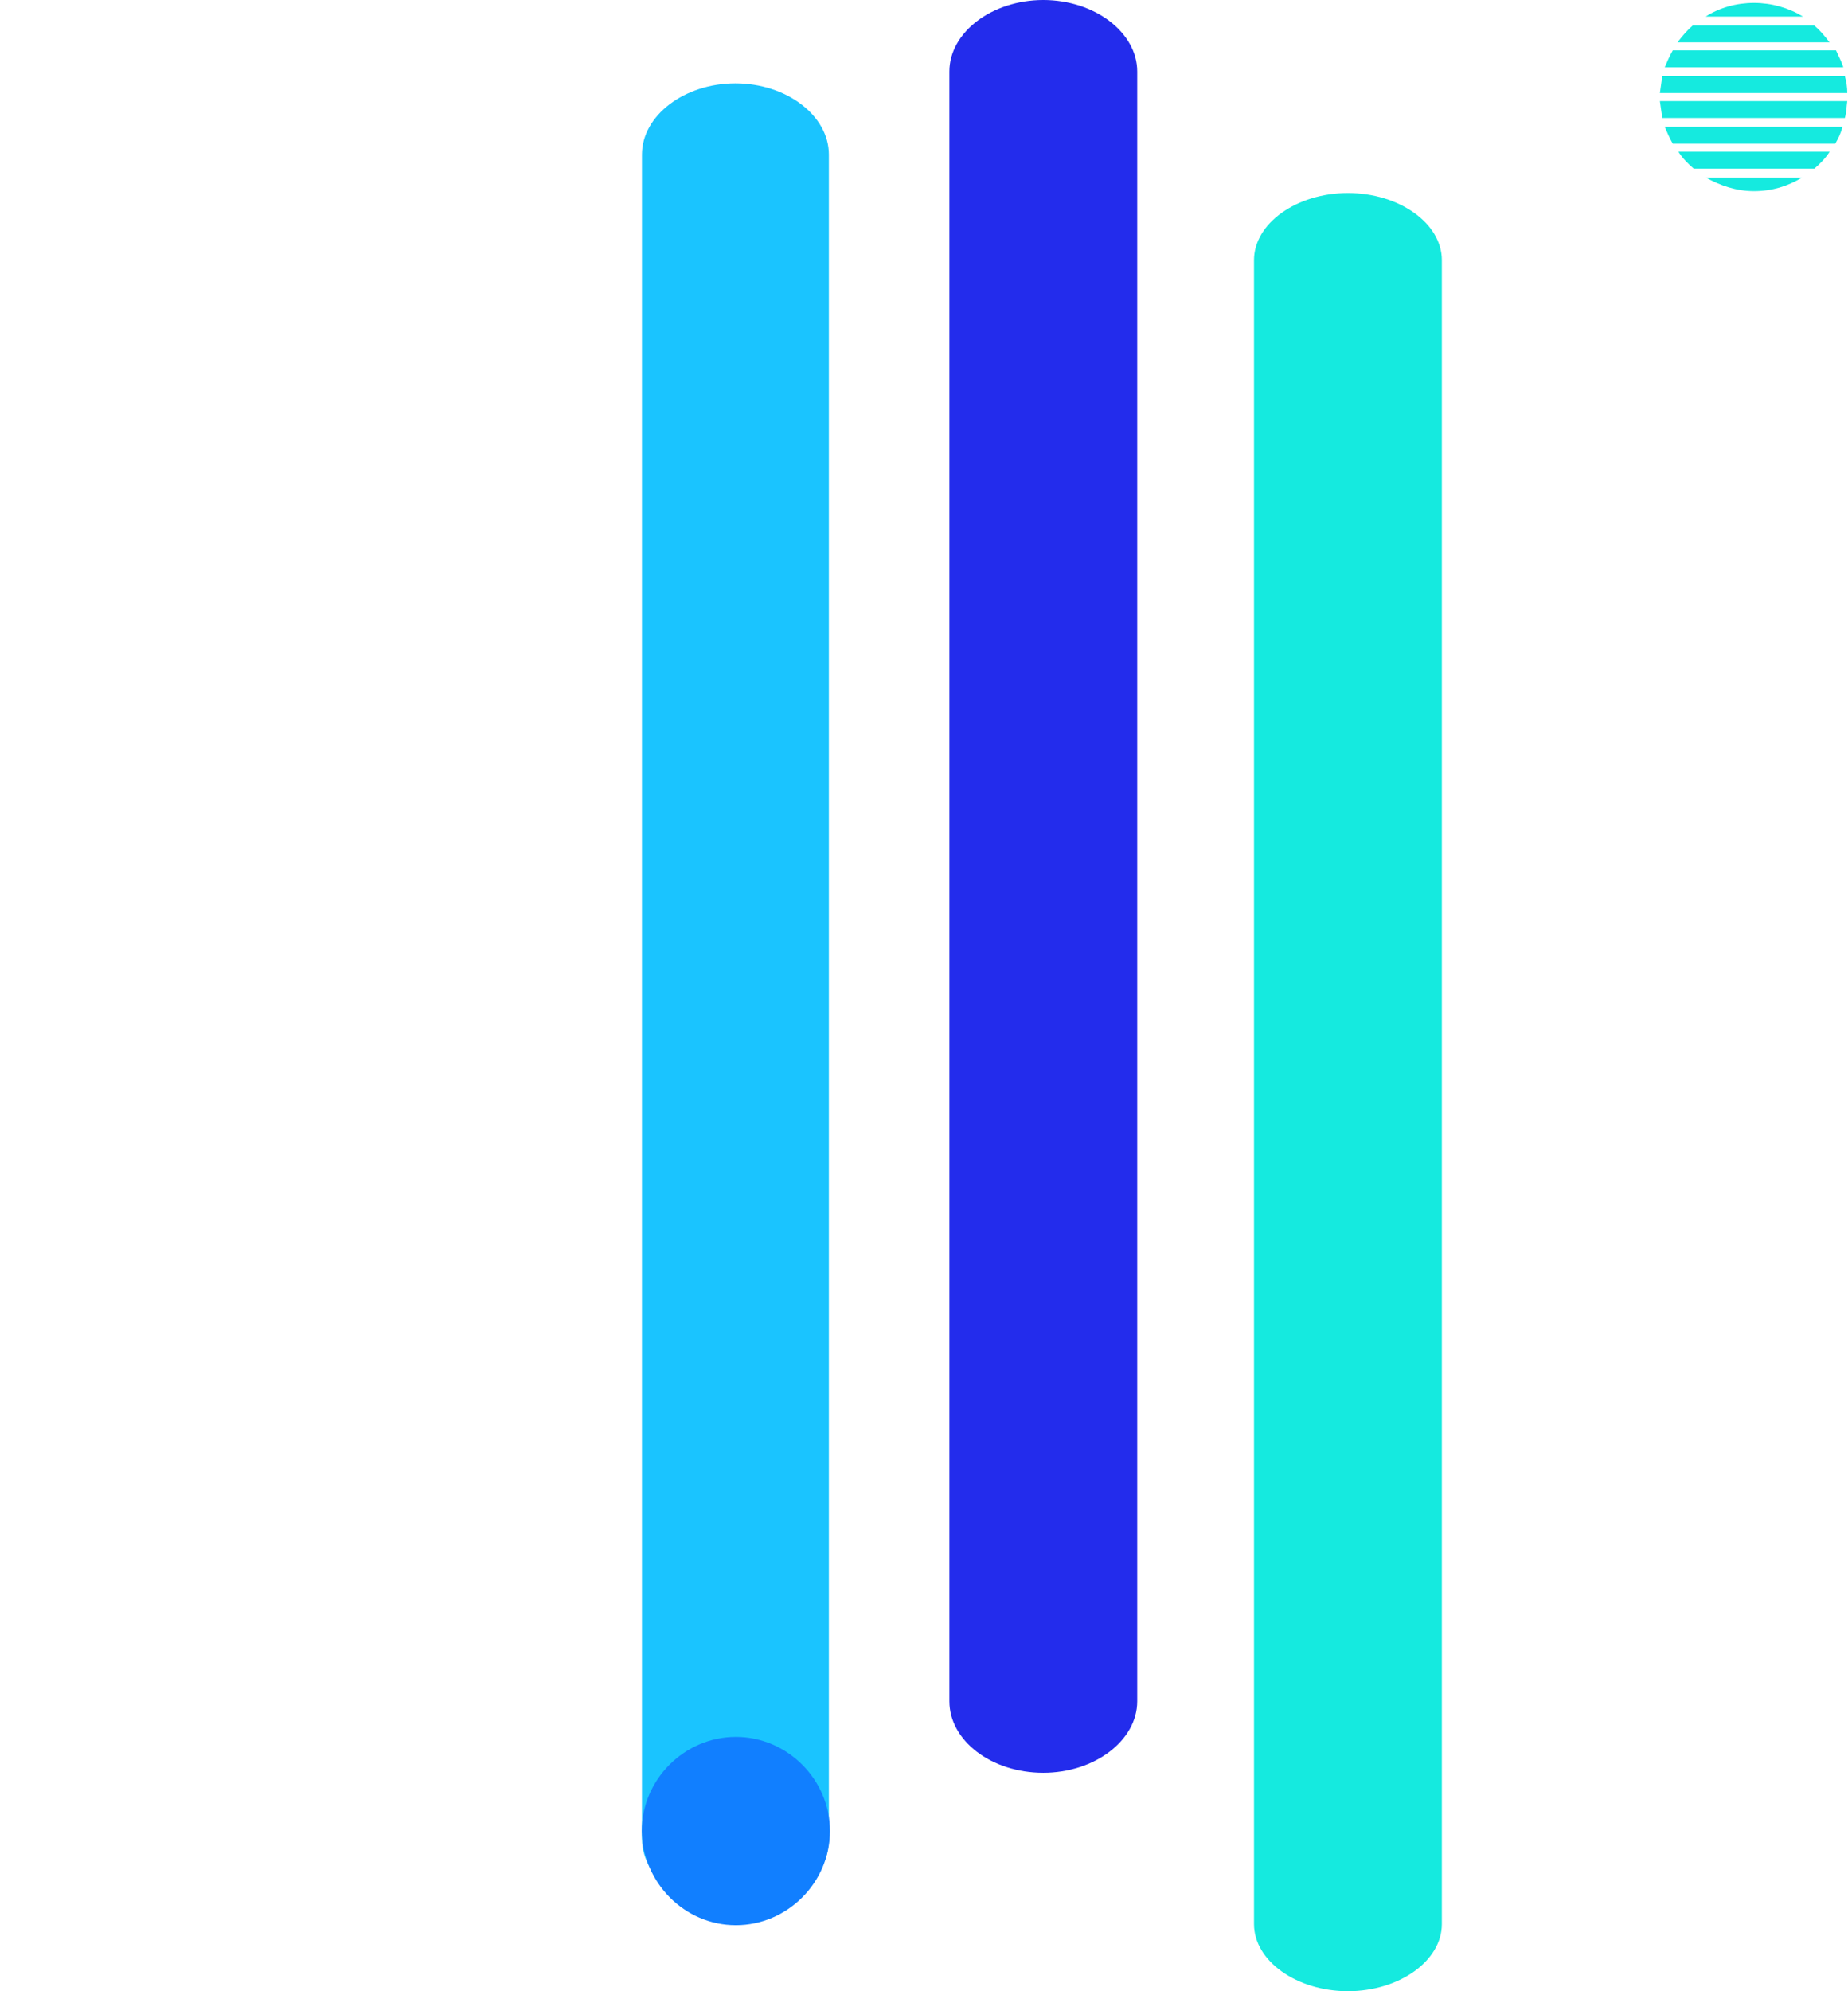
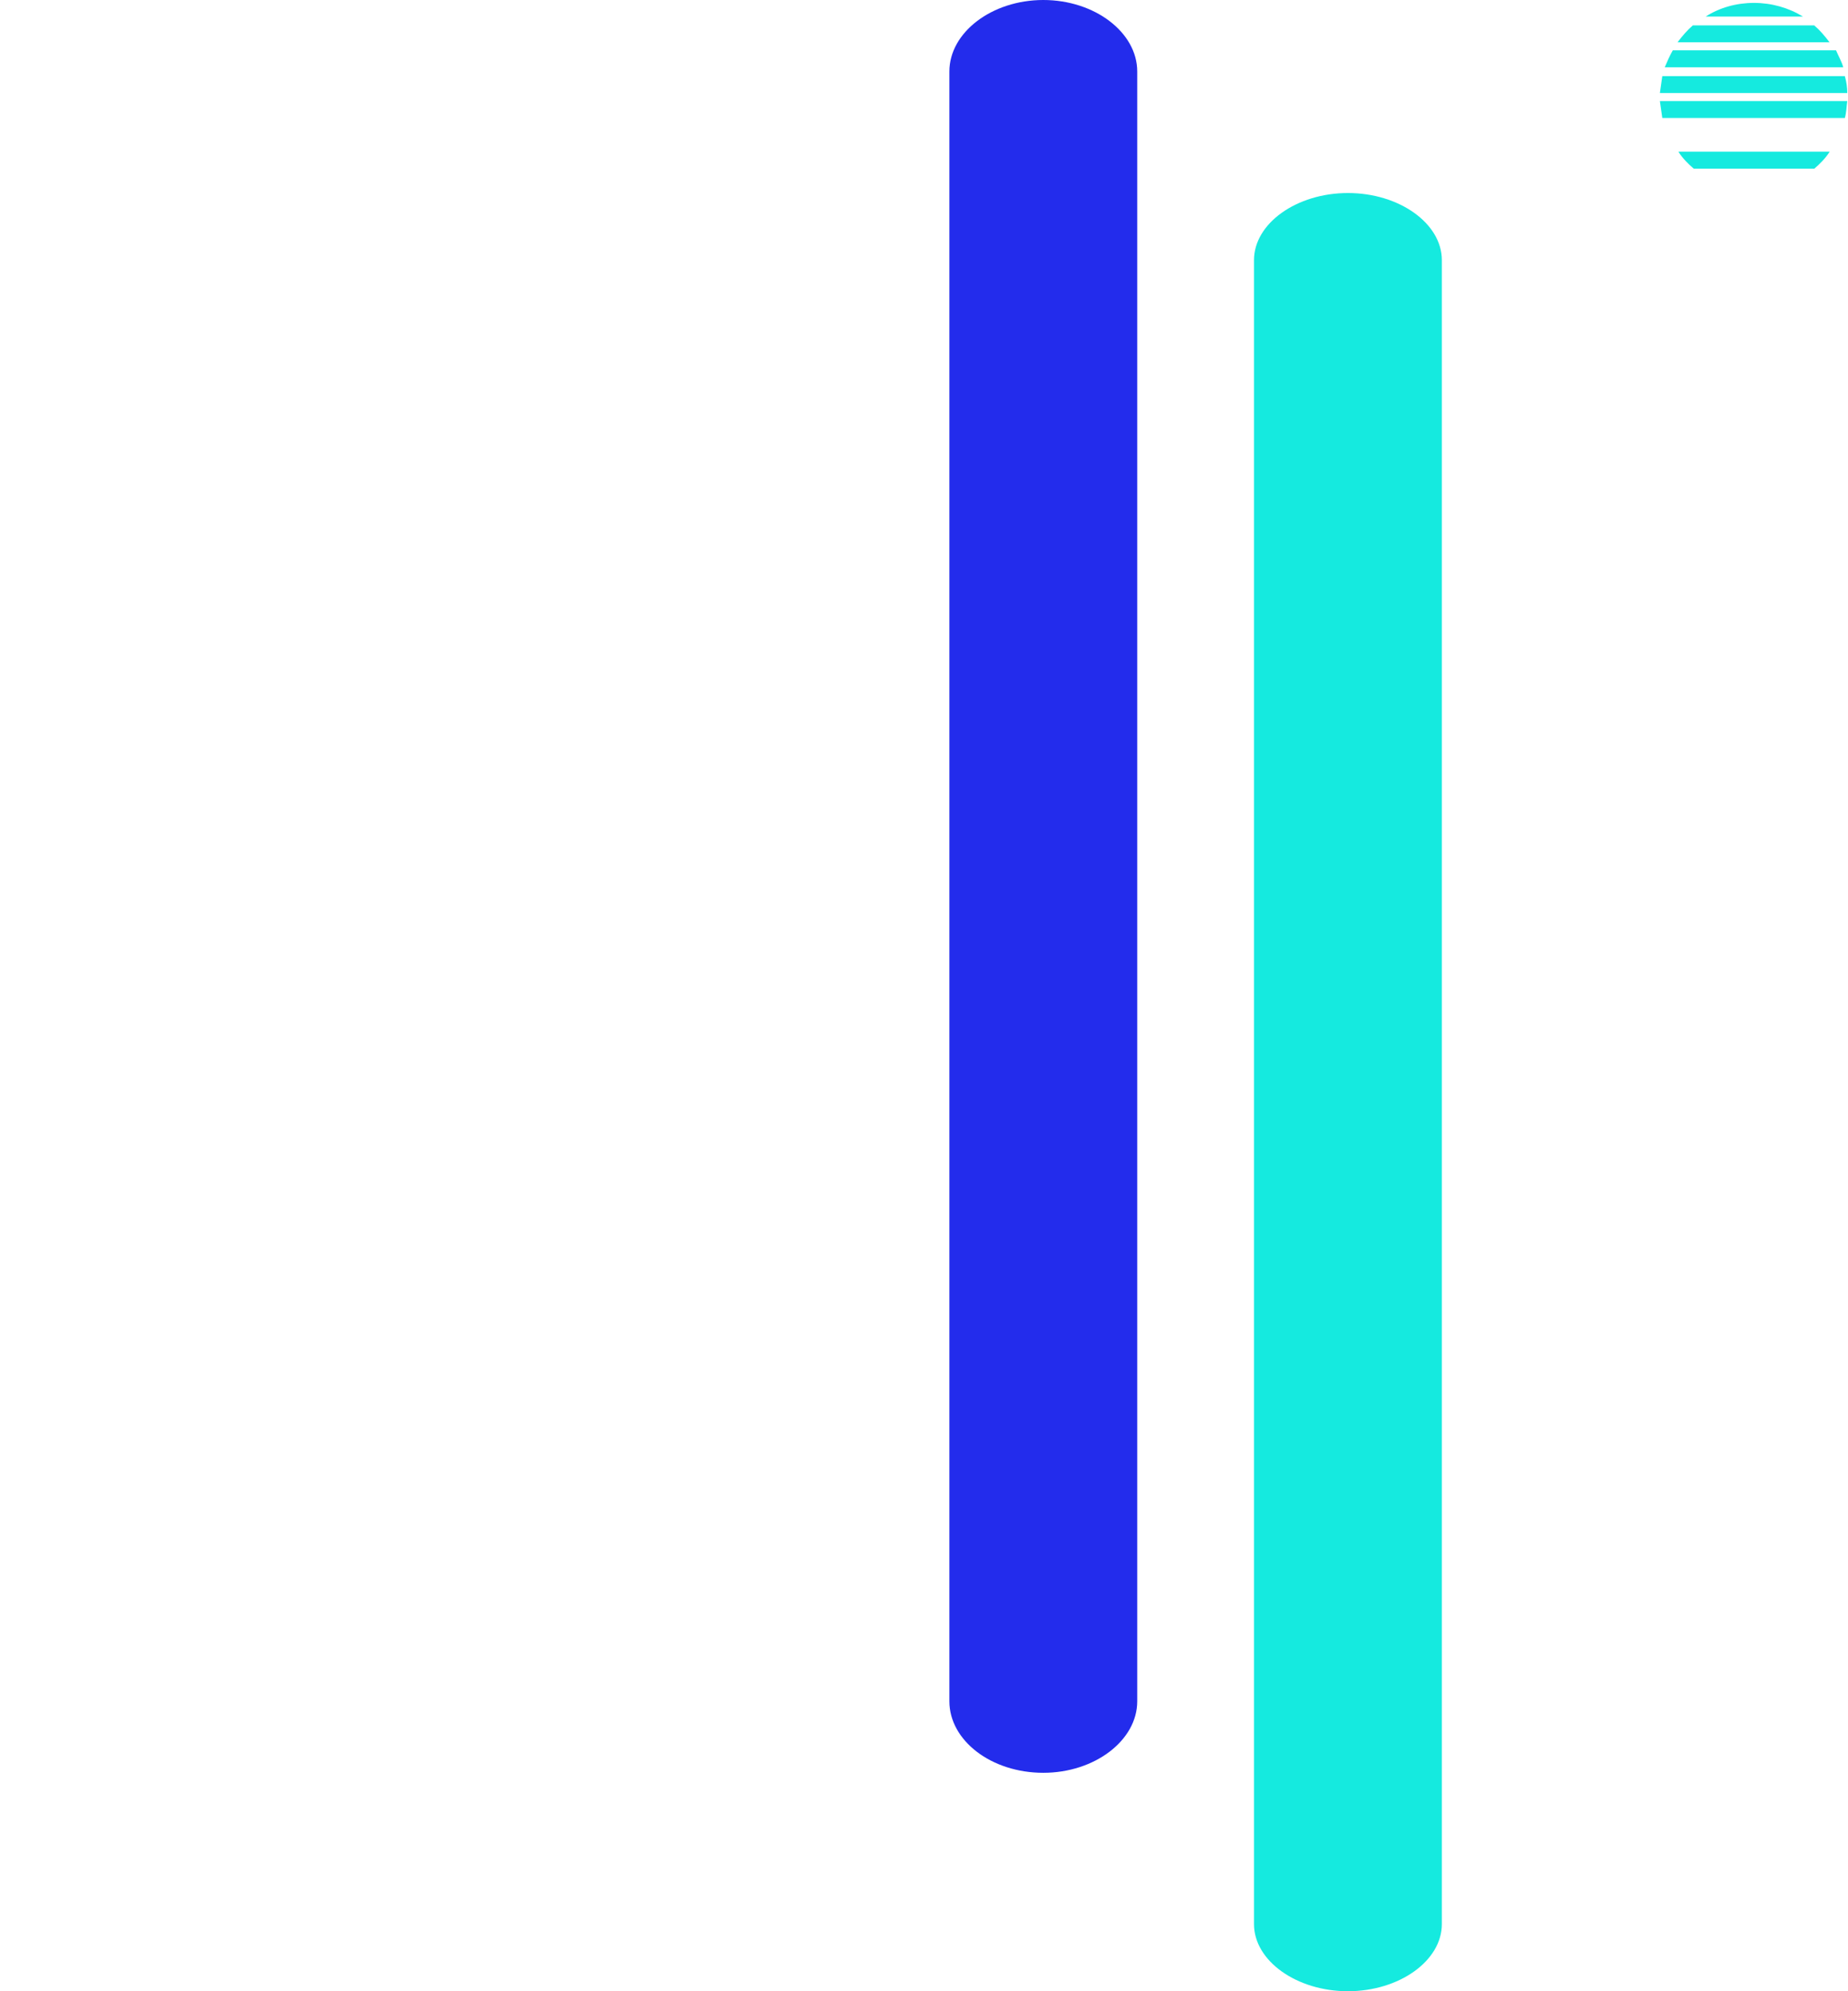
<svg xmlns="http://www.w3.org/2000/svg" width="364" height="392" viewBox="0 0 364 392" fill="none">
  <g id="Group 1000003764">
    <path id="Path" d="M265.5 392C275.62 392 284 386.014 284 378.785V51.215C284 43.986 275.62 38 265.5 38C255.38 38 247 43.986 247 51.215V378.785C247 386.014 255.38 392 265.5 392Z" fill="#15EADF" />
    <g id="Group">
      <path id="Path_2" d="M327.904 13.24H363.068C362.751 12.132 362.117 11.023 361.642 9.914H329.488C328.854 11.023 328.379 12.132 327.904 13.24Z" fill="#15EADF" />
-       <path id="Path_3" d="M329.488 28.295H361.484C362.117 27.186 362.593 26.236 362.909 24.969H327.904C328.379 26.078 328.854 27.186 329.488 28.295Z" fill="#15EADF" />
      <path id="Path_4" d="M327.423 23.223H363.379C363.696 22.114 363.696 21.005 363.855 19.896H326.948C327.107 21.005 327.265 22.114 327.423 23.223Z" fill="#15EADF" />
-       <path id="Path_5" d="M345.472 37.636C348.956 37.636 352.124 36.686 354.975 34.943H335.968C338.819 36.527 341.987 37.636 345.472 37.636Z" fill="#15EADF" />
      <path id="Path_6" d="M333.611 33.198H357.371C358.479 32.248 359.588 31.139 360.38 29.872H330.602C331.394 31.139 332.502 32.248 333.611 33.198Z" fill="#15EADF" />
      <path id="Path_7" d="M326.948 18.313H363.855C363.855 17.204 363.696 16.095 363.379 14.986H327.423C327.265 16.095 327.107 17.204 326.948 18.313Z" fill="#15EADF" />
      <path id="Path_8" d="M330.425 8.33H360.362C359.411 7.063 358.461 5.954 357.352 5.003H333.434C332.326 5.954 331.375 7.063 330.425 8.33Z" fill="#15EADF" />
      <path id="Path_9" d="M345.472 0.571C341.987 0.571 338.661 1.522 335.968 3.264H355.134C352.283 1.522 348.956 0.571 345.472 0.571Z" fill="#15EADF" />
    </g>
    <path id="Path_10" d="M205.5 349C215.62 349 224 342.626 224 334.929V14.071C224 6.374 215.62 0 205.5 0C195.38 0 187 6.374 187 14.071V334.929C187 342.626 195.222 349 205.5 349Z" fill="#232CEC" />
    <g id="Group_2">
-       <path id="Path_11" d="M144.853 376.167C154.922 376.167 163.261 369.818 163.261 362.151V30.422C163.261 22.756 154.922 16.407 144.853 16.407C134.783 16.407 126.445 22.756 126.445 30.422L126.445 362.151C126.602 369.818 134.783 376.167 144.853 376.167Z" fill="#1AC4FF" />
-       <path id="Path_12" d="M144.942 379C155.079 379 163.474 370.605 163.474 360.467C163.474 350.33 155.079 341.935 144.942 341.935C134.805 341.935 126.41 350.33 126.41 360.467C126.568 370.605 134.805 379 144.942 379Z" fill="#117FFF" />
-     </g>
+       </g>
  </g>
</svg>